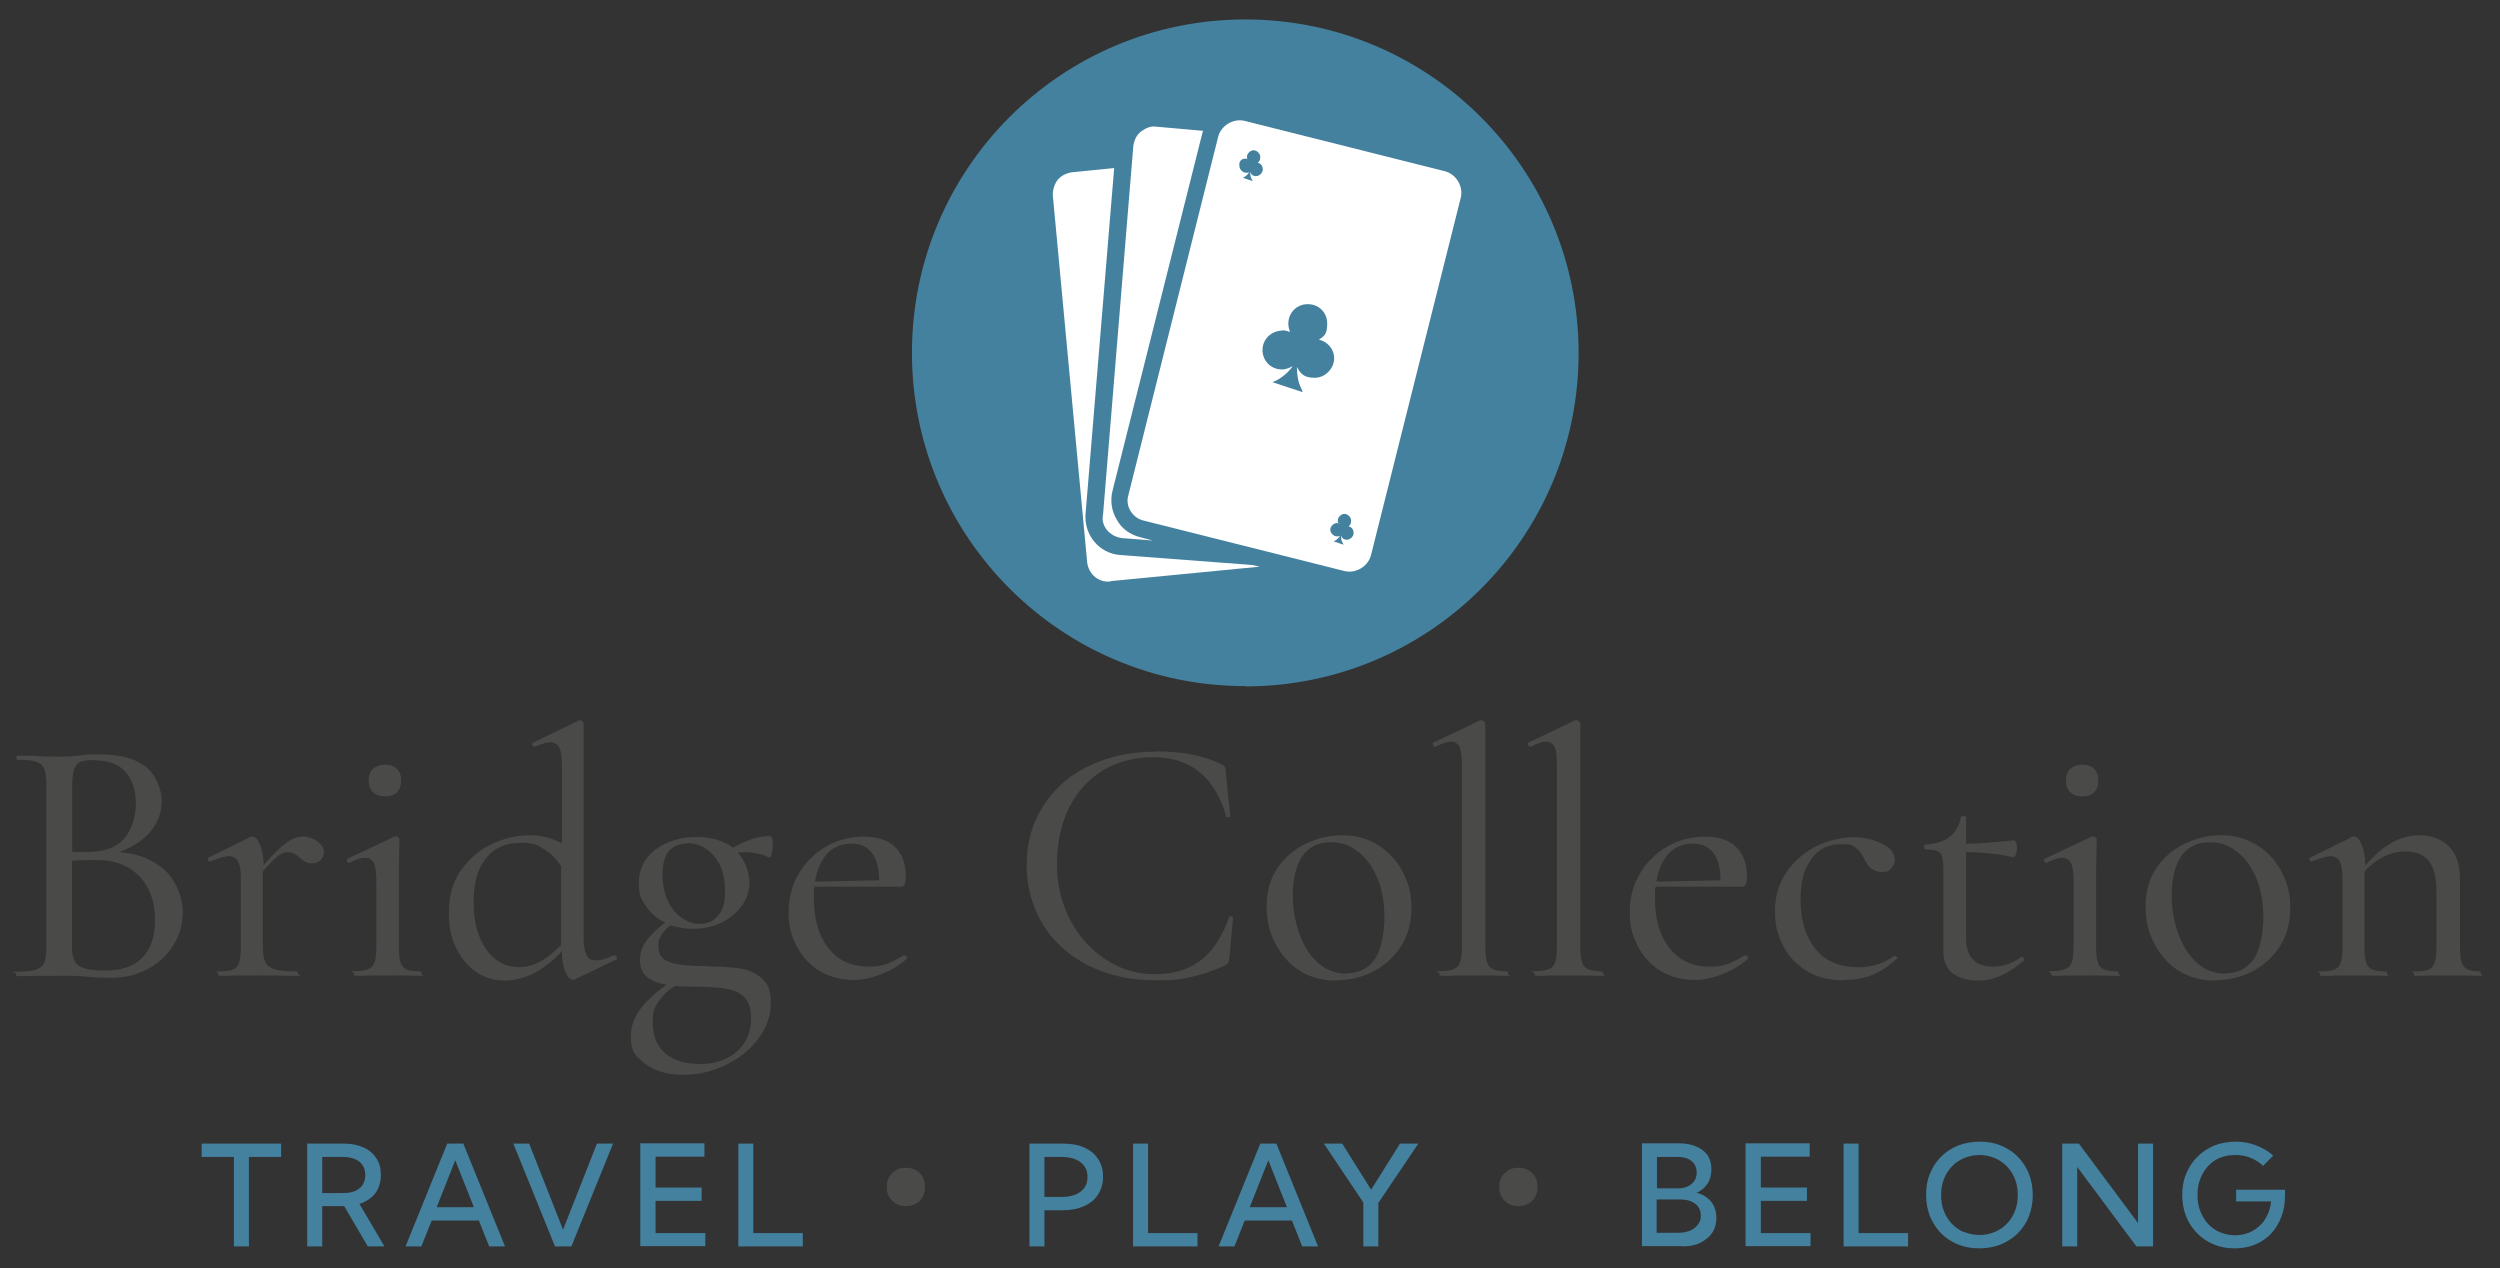
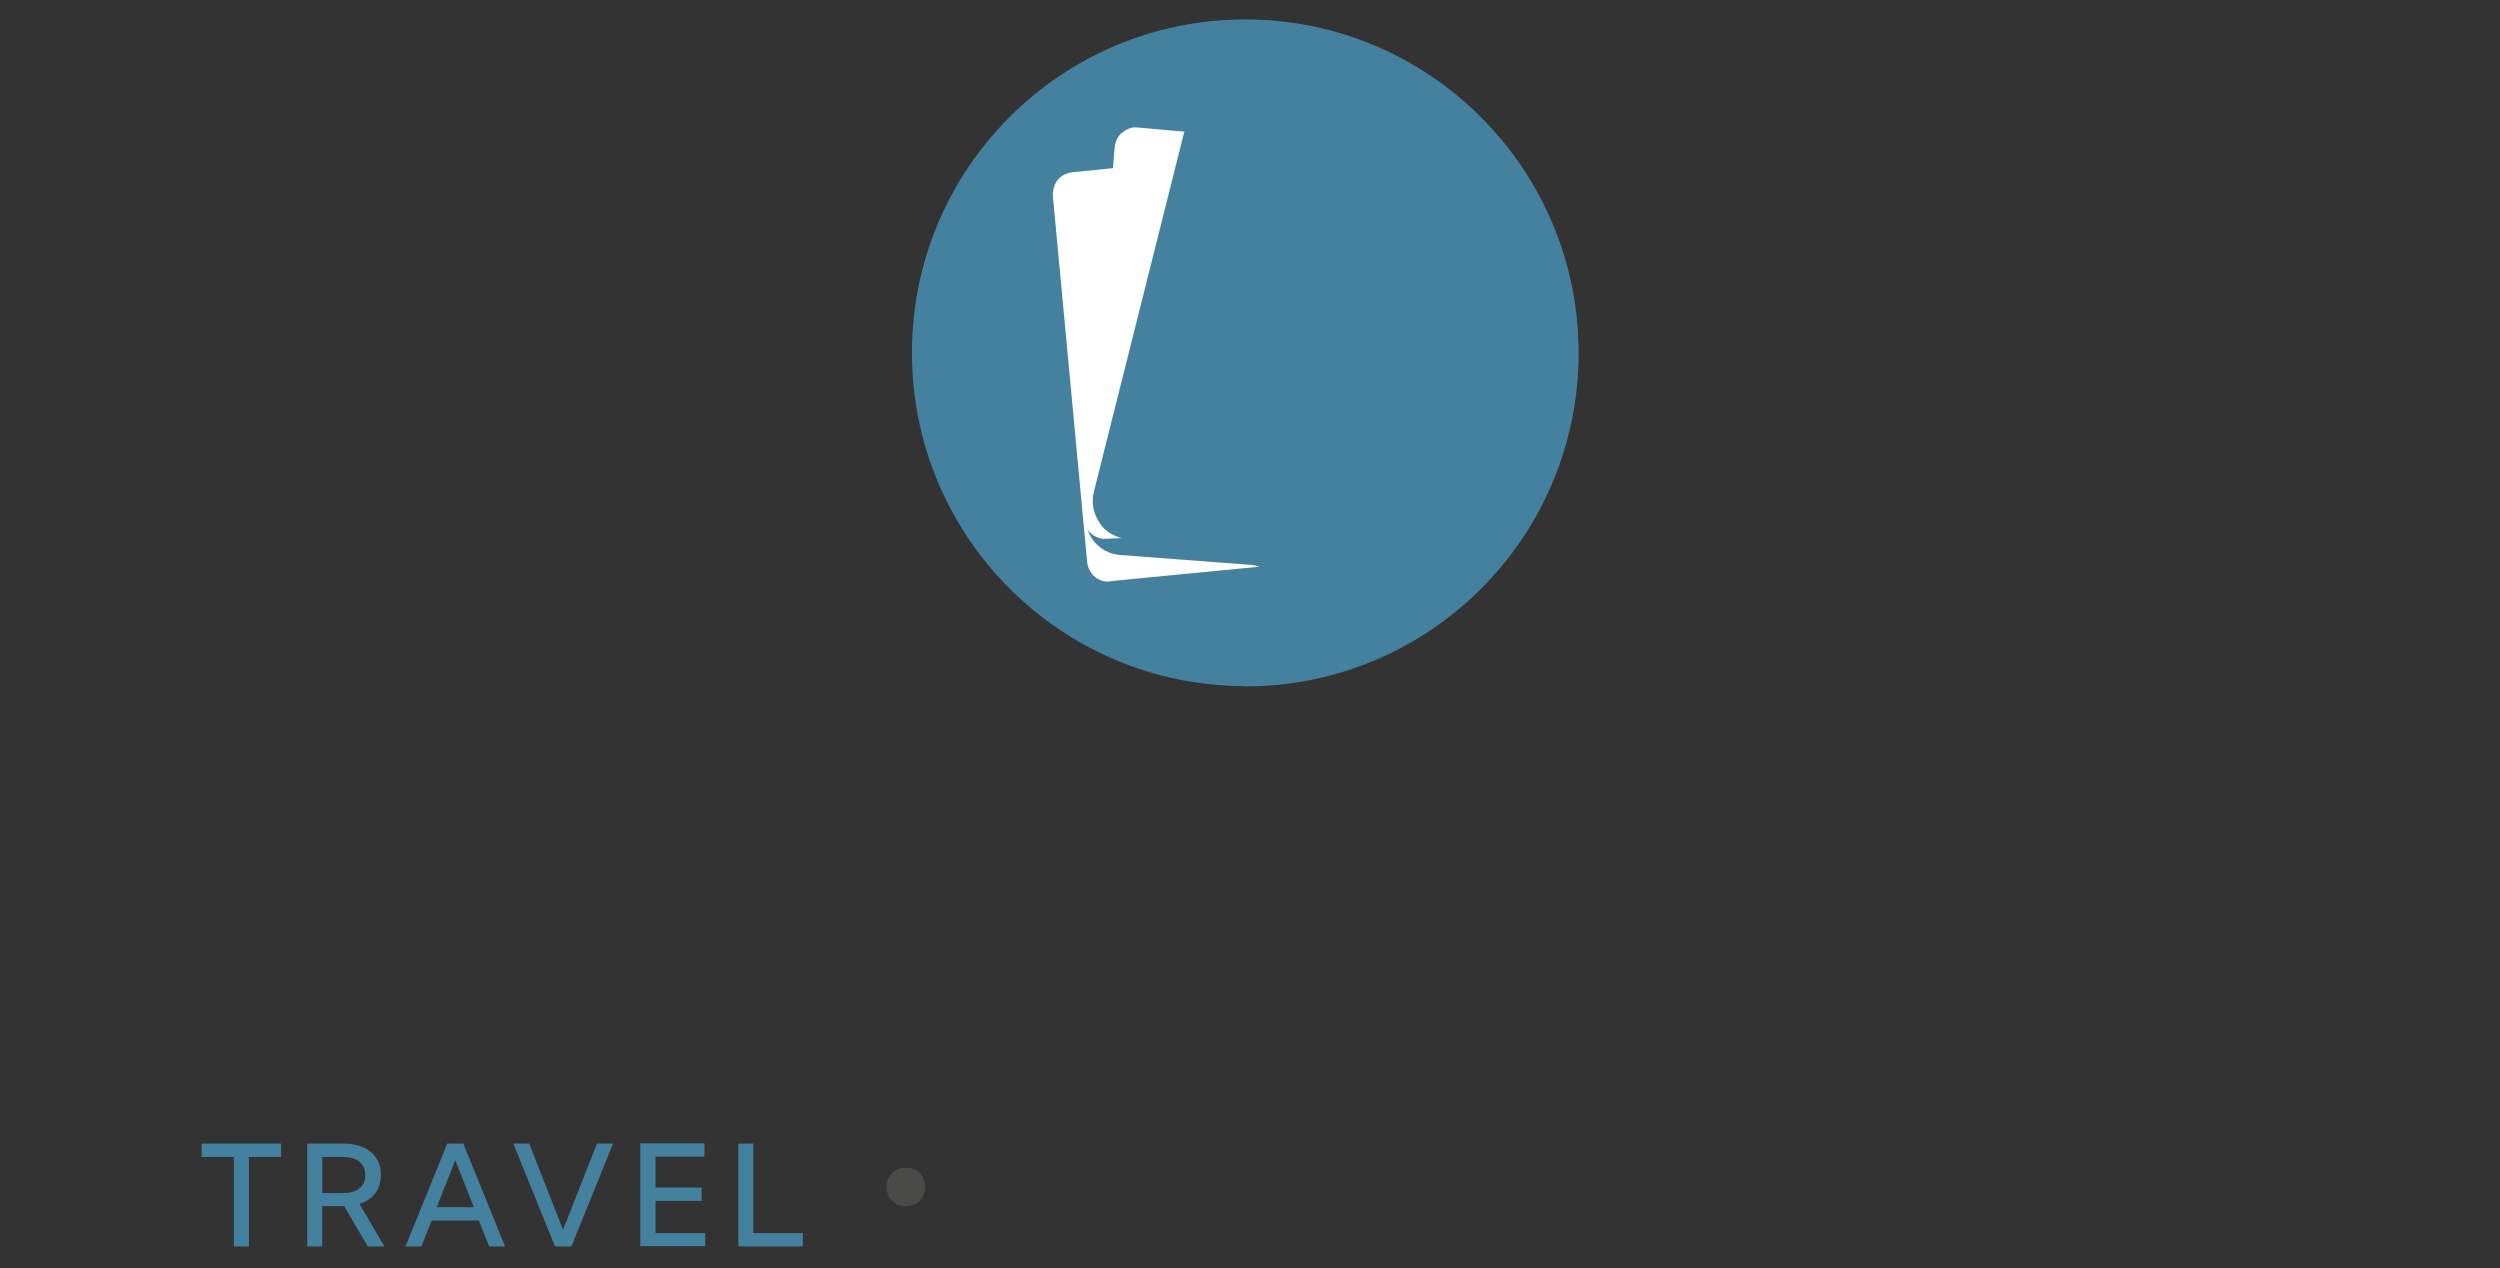
<svg xmlns="http://www.w3.org/2000/svg" id="Layer_1" version="1.1" viewBox="0 0 900 456.6">
  <rect x="0" y="0" width="900" height="456.6" fill="#333333" stroke="none" />
  <defs>
    <style>
      .st0 {
        fill: #44819f;
      }

      .st1 {
        fill: #fff;
      }

      .st2 {
        fill: #4a4a49;
      }
    </style>
  </defs>
  <path class="st0" d="M448.3,247.1c66.3,0,120-53.7,120-120S514.6,7,448.3,7s-120,53.7-120,120,53.7,120,120,120" />
-   <path class="st1" d="M403.8,193.7l11.2.9-4.5-1.2c-3.6-.9-6.7-3-8.5-6.4-1.8-3-2.4-6.7-1.5-10.3l32.4-129q0-.3.3-.6l-17-1.5c-2.1-.3-3.9.6-5.5,1.8-1.5,1.2-2.4,3-2.7,5.1l-10.9,132.7c-.9,4.2,2.4,7.9,6.7,8.5" />
+   <path class="st1" d="M403.8,193.7c-3.6-.9-6.7-3-8.5-6.4-1.8-3-2.4-6.7-1.5-10.3l32.4-129q0-.3.3-.6l-17-1.5c-2.1-.3-3.9.6-5.5,1.8-1.5,1.2-2.4,3-2.7,5.1l-10.9,132.7c-.9,4.2,2.4,7.9,6.7,8.5" />
  <path class="st1" d="M399.9,209.2l53.6-5.2-2.7-.6-47.6-3.6c-7.6-.6-13-7.3-12.4-14.8l10.3-124.5-15.1,1.5c-2.1.3-3.9,1.2-5.2,2.7-1.2,1.5-1.8,3.6-1.8,5.5l12.4,132.4c.6,4.2,4.2,7.3,8.5,6.7" />
-   <path class="st1" d="M411.7,187.4l72.4,18.2c3.9.9,8.2-1.5,9.4-5.5l32.4-129c.9-3.9-1.5-8.2-5.5-9.4l-72.4-18.2c-3.9-.9-8.2,1.5-9.4,5.5l-32.4,129.3c-1.2,3.9,1.5,8.2,5.5,9.1M481.6,187.4c0-1.2,1.2-2.4,2.4-2.4s2.4,1.2,2.4,2.4-.3,1.5-.9,2.1c1.2.3,1.8,1.2,1.8,2.4s-1.2,2.4-2.4,2.4-1.8-.6-2.1-1.5c0,.9,0,1.8.6,2.7l.3.6-3.6-1.2c.9-.3,1.8-1.2,2.4-2.1-.3.3-.9.3-1.2.3-1.2,0-2.4-1.2-2.4-2.4s1.2-2.4,2.4-2.4.6,0,.9.3c-.6-.3-.6-.6-.6-1.2M461.7,118.9c.9,0,1.8.3,2.7.6-.3-.9-.6-1.8-.6-3,0-3.9,3-7,7-7s7,3,7,7-1.2,4.5-3,5.8c3,.6,5.5,3.3,5.5,6.7s-3,7-7,7-5.1-1.5-6.4-3.9c0,2.7.3,5.2,1.5,7.6l.6,1.5-10.9-3.6c3-1.2,5.5-3.3,7.3-5.8-1.2.6-2.4,1.2-3.9,1.2-3.9,0-7-3-7-7s3.3-7,7.3-7M448.3,57.1c.3,0,.6,0,.9.3-.3-.3-.3-.6-.3-.9,0-1.2,1.2-2.4,2.4-2.4s2.4,1.2,2.4,2.4-.3,1.5-.9,2.1c1.2.3,1.8,1.2,1.8,2.4s-1.2,2.4-2.4,2.4-1.8-.6-2.1-1.5c0,.9,0,1.8.6,2.7l.3.6-3.6-1.2c.9-.3,1.8-1.2,2.4-2.1-.3.3-.9.3-1.2.3-1.2,0-2.4-1.2-2.4-2.4-.3-1.5.6-2.7,2.1-2.7" />
-   <path class="st2" d="M893.3,349.7c-2.2,0-3.8-.2-4.9-.7-1.1-.5-1.8-1.3-2.2-2.5-.4-1.2-.6-3.1-.6-5.5v-24.7c0-5-1.3-8.8-3.9-11.5-2.6-2.7-6.2-4.1-10.8-4.1-6.8,0-13.2,3.6-19.4,10.9,0-3.1-.5-5.6-1.3-7.5-.8-1.9-1.6-2.9-2.5-2.9h-.8c0,.1-15.2,7.5-15.2,7.5-.3.2-.4.4-.3.8.2.4.4.6.8.6h.1c3.2-1.3,5.5-1.9,6.7-1.9s2.6.6,3.3,1.9c.7,1.3,1,3.3,1,6.1v24.8c0,2.5-.2,4.3-.6,5.5-.4,1.2-1.1,2.1-2.2,2.5-1.1.5-2.7.7-4.9.7s-.4.3-.4.8.1.8.4.8c2,0,3.6,0,4.8-.1h6.8c0-.1,6.8,0,6.8,0,1.2,0,2.8.1,4.9.1s.4-.3.4-.8-.1-.8-.4-.8c-2.2,0-3.8-.2-4.9-.7-1.1-.5-1.8-1.3-2.2-2.5-.4-1.2-.6-3.1-.6-5.5v-27.3c2.1-2.3,4.5-4.1,7-5.3,2.6-1.3,5.1-1.9,7.5-1.9,4,0,6.9,1.2,8.7,3.5,1.8,2.3,2.7,5.9,2.7,10.8v20.2c0,2.5-.2,4.3-.6,5.5-.4,1.2-1.1,2.1-2.2,2.5-1.1.5-2.7.7-4.9.7s-.4.3-.4.8.1.8.4.8c2,0,3.6,0,4.8-.1h6.8c0-.1,6.8,0,6.8,0,1.2,0,2.8.1,4.9.1s.4-.3.4-.8-.1-.8-.4-.8M801,350.5c-3.7,0-7-1.2-9.9-3.7-2.9-2.5-5.1-5.9-6.8-10.3-1.6-4.4-2.5-9.1-2.5-14.4s1.2-10.9,3.6-14.1c2.4-3.2,5.7-4.8,10-4.8s6.9,1.1,9.9,3.4c3,2.3,5.3,5.5,7,9.6,1.7,4.1,2.5,8.9,2.5,14.2s-1.2,11.8-3.6,15.1c-2.4,3.3-5.8,4.9-10.2,4.9M797.3,352.9c4.9,0,9.4-1.1,13.6-3.2,4.1-2.2,7.4-5.2,9.9-9.1,2.5-3.9,3.7-8.5,3.7-13.8s-1-8.7-3-12.7c-2-4-4.9-7.2-8.7-9.7-3.8-2.4-8.1-3.7-13.1-3.7s-8.7,1-12.9,2.9c-4.2,1.9-7.6,4.8-10.3,8.6-2.7,3.8-4.1,8.5-4.1,14s1,9.3,3.1,13.4c2.1,4.1,5,7.4,8.7,9.8,3.8,2.4,8.1,3.6,13.1,3.6M738.8,351.3c1.9,0,3.5,0,4.7-.1h7.1c0-.1,6.8,0,6.8,0,1.2,0,2.8.1,4.9.1s.4-.3.4-.8-.1-.8-.4-.8c-2.2,0-3.8-.2-4.9-.7-1.1-.5-1.8-1.3-2.2-2.5-.4-1.2-.6-3.1-.6-5.5v-23.7c0-3.8,0-7.1.1-9.9s.1-4.5.1-5.1-.2-.5-.4-.8c-.3-.3-.6-.4-.8-.4h-.5c0,.1-16.9,8-16.9,8-.3.2-.4.5-.3.9.2.4.4.6.8.6h.1c2.3-1.2,4.1-1.8,5.6-1.8s2.6.7,3.2,2c.6,1.4.9,3.5.9,6.5v23.6c0,3.6-.5,5.9-1.5,7-1,1.1-3.1,1.7-6.2,1.7s-.4.3-.4.8.1.8.4.8M749.7,286.7c1.8,0,3.2-.5,4.2-1.5,1-1,1.5-2.4,1.5-4.3s-.5-3-1.5-4.1c-1-1-2.4-1.5-4.2-1.5s-3.3.5-4.4,1.5-1.6,2.4-1.6,4.1.5,3.3,1.6,4.3c1.1,1,2.5,1.5,4.4,1.5M727.8,344.4c-3.2,2.4-6.6,3.6-10.1,3.6-6.6,0-9.9-3.4-9.9-10.1v-31.2c6.6.2,12.3.8,17,1.9.3,0,.6-.2.9-1,.3-.7.4-1.5.4-2.2s0-1.4-.3-2c-.2-.6-.4-.9-.6-.9-7.5.8-13.3,1.2-17.4,1.3v-9.6c0-.3-.3-.4-.9-.4s-.9.1-1,.4c-.5,3-1.9,5.4-4.1,7.1-2.2,1.7-5.1,2.6-8.7,2.7-.3,0-.4.3-.4.9s.1.9.4.9c1.9,0,3.4.2,4.2.5.9.3,1.5,1,1.8,2,.3,1,.5,2.5.5,4.5v29.5c0,3.8,1.2,6.5,3.5,8.2,2.3,1.6,5.3,2.5,8.8,2.5s5.6-.6,8.1-1.6c2.5-1.1,5.4-2.9,8.5-5.5.3-.2.3-.4.1-.8-.2-.4-.4-.6-.6-.6h-.3ZM663.9,352.8c3.7,0,7.1-.6,10.1-1.8,3-1.2,6-3.2,8.9-5.9.3-.2.3-.4,0-.6-.2-.3-.4-.4-.7-.4h-.3c-3.6,2.7-7.9,4.1-12.7,4.1-7.1,0-12.4-2.3-15.8-6.8-3.5-4.5-5.2-10.3-5.2-17.4s1.3-11,3.8-14.6c2.5-3.7,6.1-5.5,10.7-5.5s4,.4,5.3,1.3c1.2.8,2.3,2.2,3.2,4.1,1.4,3,3.4,4.6,6.1,4.6s2.6-.4,3.5-1.3c.9-.8,1.3-1.9,1.3-3.2,0-2.3-1.5-4.2-4.6-5.7-3.1-1.5-6.5-2.3-10.3-2.3s-9,1.1-13.3,3.2c-4.3,2.2-7.9,5.2-10.7,9.3-2.8,4-4.2,8.7-4.2,14.1s.9,8.2,2.7,12c1.8,3.8,4.6,6.9,8.3,9.3,3.7,2.4,8.3,3.6,13.8,3.6M609.5,303.7c3.1,0,5.6,1.1,7.3,3.4,1.7,2.2,2.6,5.5,2.6,9.8l-23.1.5c.7-4.3,2.2-7.7,4.4-10.1,2.3-2.4,5.2-3.6,8.7-3.6M628.2,343.9c-2.4,1.4-4.4,2.5-6.1,3.1-1.7.6-3.9,1-6.4,1-6.3,0-11.2-2.2-14.7-6.7-3.5-4.5-5.2-10.4-5.2-17.8s0-2.4.3-4.3h31.3c1-.1,1.5-1.3,1.5-3.6,0-4.6-1.3-8.2-3.9-10.7-2.6-2.5-6.3-3.7-11.2-3.7s-9.5,1.2-13.7,3.6c-4.1,2.4-7.4,5.7-9.8,9.8-2.4,4.1-3.6,8.7-3.6,13.7s.9,8.3,2.8,12.1c1.9,3.8,4.6,6.8,8.1,9,3.6,2.2,7.8,3.4,12.8,3.4s13.1-2.5,18.8-7.6c.2-.3.1-.5,0-.8-.2-.3-.4-.4-.7-.4h-.1ZM552.9,351.3c2,0,3.6,0,4.8-.1h7.1c0-.1,7,0,7,0,1.3,0,2.9.1,4.9.1s.4-.3.4-.8-.1-.8-.4-.8c-3.2,0-5.3-.6-6.3-1.7-1-1.1-1.5-3.5-1.5-7v-80.5c0-.3-.2-.5-.5-.8-.3-.3-.6-.4-.9-.4h-.5c0,.1-16.7,8-16.7,8-.3,0-.4.4-.2.8.2.5.5.7.8.7h.1c2.5-1.2,4.4-1.8,5.7-1.8s2.4.7,3,2,.8,3.6.8,6.6v65.3c0,3.6-.5,5.9-1.5,7-1,1.1-3.1,1.7-6.2,1.7s-.4.3-.4.8.1.8.4.8M518.7,351.3c2,0,3.6,0,4.8-.1h7.1c0-.1,7,0,7,0,1.3,0,2.9.1,4.9.1s.4-.3.4-.8-.1-.8-.4-.8c-3.2,0-5.3-.6-6.3-1.7-1-1.1-1.5-3.5-1.5-7v-80.5c0-.3-.2-.5-.5-.8-.3-.3-.6-.4-.9-.4h-.5c0,.1-16.7,8-16.7,8-.3,0-.4.4-.2.8.2.5.5.7.8.7h.1c2.5-1.2,4.4-1.8,5.7-1.8s2.4.7,3,2c.5,1.4.8,3.6.8,6.6v65.3c0,3.6-.5,5.9-1.5,7-1,1.1-3.1,1.7-6.2,1.7s-.4.3-.4.8.1.8.4.8M484.6,350.5c-3.7,0-7-1.2-9.9-3.7-2.9-2.5-5.1-5.9-6.8-10.3-1.6-4.4-2.5-9.1-2.5-14.4s1.2-10.9,3.6-14.1c2.4-3.2,5.7-4.8,10-4.8s6.9,1.1,9.9,3.4c3,2.3,5.3,5.5,7,9.6,1.7,4.1,2.5,8.9,2.5,14.2s-1.2,11.8-3.6,15.1c-2.4,3.3-5.8,4.9-10.2,4.9M480.9,352.9c4.9,0,9.4-1.1,13.6-3.2,4.1-2.2,7.4-5.2,9.9-9.1,2.5-3.9,3.7-8.5,3.7-13.8s-1-8.7-3-12.7c-2-4-4.9-7.2-8.7-9.7-3.8-2.4-8.1-3.7-13.1-3.7s-8.7,1-12.9,2.9c-4.2,1.9-7.6,4.8-10.3,8.6-2.7,3.8-4.1,8.5-4.1,14s1,9.3,3.1,13.4c2.1,4.1,5,7.4,8.7,9.8,3.8,2.4,8.1,3.6,13.1,3.6M415.9,270.6c-8.8,0-16.7,1.7-23.8,5.1-7.1,3.4-12.6,8.2-16.5,14.4-4,6.2-6,13.2-6,21.2s2,15.3,5.9,21.6c3.9,6.3,9.4,11.2,16.4,14.7,7,3.5,14.9,5.3,23.8,5.3s9.2-.4,13.1-1.2c3.9-.8,8-2.2,12.3-4.2.6-.3,1-.7,1.1-1,.1-.3.3-1,.4-2l1.3-14.2c0-.2-.2-.3-.6-.4-.4,0-.7,0-.8.3-2.5,7-5.9,12.2-10.2,15.5-4.3,3.3-9.7,5-16.4,5s-12.3-1.7-17.7-5.2c-5.4-3.5-9.7-8.2-12.9-14.3-3.2-6.1-4.8-12.8-4.8-20.3s1.5-14.4,4.4-20.2c2.9-5.8,7-10.2,12.2-13.4,5.2-3.1,11.3-4.7,18.1-4.7,13.4,0,22.1,7.1,26.2,21.2,0,.3.4.5.8.4.5,0,.7-.3.7-.5l-1.6-15.5c0-1-.2-1.7-.3-2-.1-.3-.5-.6-1.1-1-3.6-1.7-7.2-2.9-10.8-3.6-3.7-.7-8.1-1.1-13.1-1.1M306.6,303.7c3.1,0,5.6,1.1,7.3,3.4,1.7,2.2,2.6,5.5,2.6,9.8l-23.1.5c.7-4.3,2.2-7.7,4.4-10.1,2.3-2.4,5.2-3.6,8.7-3.6M325.4,343.9c-2.4,1.4-4.4,2.5-6.1,3.1-1.7.6-3.9,1-6.4,1-6.3,0-11.2-2.2-14.7-6.7-3.5-4.5-5.2-10.4-5.2-17.8s0-2.4.3-4.3h31.3c1-.1,1.5-1.3,1.5-3.6,0-4.6-1.3-8.2-3.9-10.7-2.6-2.5-6.3-3.7-11.2-3.7s-9.5,1.2-13.7,3.6c-4.1,2.4-7.4,5.7-9.8,9.8-2.4,4.1-3.6,8.7-3.6,13.7s.9,8.3,2.8,12.1c1.9,3.8,4.6,6.8,8.1,9,3.6,2.2,7.8,3.4,12.8,3.4s13.1-2.5,18.8-7.6c.2-.3.1-.5,0-.8-.2-.3-.4-.4-.7-.4h-.1ZM251.6,383c-5.2,0-9.2-1.3-12.2-3.9-3-2.6-4.4-6.3-4.4-10.9s.7-5.6,2.1-7.7c1.4-2.1,3.4-4,5.9-5.6,1.5.2,4,.3,7.4.3,4.8,0,8.6.3,11.2.8,2.7.4,4.8,1.4,6.4,3,1.6,1.6,2.4,4.1,2.4,7.5,0,5.1-1.7,9.1-5.2,12.1-3.5,3-8,4.5-13.6,4.5M247.3,303.5c3.8,0,7,1.5,9.7,4.6,2.7,3.1,4,7.2,4,12.4s-.8,7.1-2.5,9.1c-1.6,2-3.8,3-6.5,3s-4.4-.7-6.5-2.1c-2-1.4-3.7-3.4-5-6.1-1.3-2.7-2-5.9-2-9.6s.8-6.6,2.3-8.4c1.5-1.8,3.7-2.7,6.5-2.7M255,347.8c-4.6,0-8.1-.2-10.6-.6-2.5-.4-4.4-1.1-5.6-2.1-1.2-1-1.8-2.5-1.8-4.4s.3-2.7,1-3.9c.7-1.2,1.8-2.4,3.3-3.7,2.7.8,5.4,1.3,8,1.3,3.9,0,7.4-.8,10.5-2.3,3.1-1.5,5.5-3.6,7.3-6.1,1.8-2.5,2.7-5.3,2.7-8.4s-1.4-7.6-4.2-10.7c.6,0,1.5-.1,2.7-.1,3,0,5.9.6,8.6,1.9.3.2.6-.3.9-1.4.3-1.1.4-2.2.4-3.2s0-1.5-.2-2.1c-.1-.6-.3-1-.6-1-2.5,0-4.7.4-6.8,1.1s-4.4,1.8-6.7,3.1c-3.5-2.6-7.9-3.9-13.2-3.9s-10.8,1.5-14.8,4.6c-3.9,3-5.9,7-5.9,11.8s.8,5.9,2.5,8.4c1.7,2.6,4,4.6,7,6-3.1,2.4-5.4,4.6-6.9,6.7-1.5,2.1-2.2,4.4-2.2,6.9s.8,4.6,2.5,6c1.7,1.4,4.1,2.3,7.1,2.8-8.6,6-12.9,12.1-12.9,18.3s1.7,7.4,5.1,10.1c3.4,2.7,8,4,13.8,4s10.5-1.2,15.4-3.6c4.9-2.4,8.8-5.5,11.7-9.5,3-4,4.4-8.3,4.4-12.9s-1.2-7-3.5-8.9c-2.3-1.9-4.9-3-7.8-3.4-2.9-.4-6.6-.6-11.2-.7M186.6,348.1c-4.7,0-8.6-2.1-11.6-6.4-3-4.3-4.5-9.9-4.5-16.9s1.5-12.2,4.5-15.9c3-3.7,7.1-5.5,12.2-5.5s6.1.7,8.5,2.2c2.4,1.4,4.5,3.5,6.3,6.2v28.4c-2.4,2.5-4.9,4.5-7.4,5.9-2.5,1.4-5.2,2.1-8.1,2.1M220.8,343.9c-2.1,1.2-4.2,1.8-6.3,1.8s-2.7-.7-3.4-2c-.7-1.3-1-3.5-1-6.5v-76.7c0-.3-.2-.5-.4-.8-.3-.3-.6-.4-.8-.4s-.5,0-.6.1l-16.5,8c-.3.2-.3.4-.2.8.1.4.4.6.7.6h.3c2.6-1.1,4.5-1.6,5.6-1.6s2.6.7,3.2,2c.6,1.3.9,3.5.9,6.5v27.9c-3.5-1.9-7.4-2.9-11.7-2.9s-9,1-13.4,3.1c-4.5,2.1-8.2,5.2-11.2,9.4-3,4.2-4.4,9.3-4.4,15.4s.9,9.1,2.7,12.8c1.8,3.7,4.2,6.6,7.3,8.6,3,2,6.3,3,9.9,3s7.8-1,11.2-2.9c3.4-1.9,6.6-4.5,9.6-7.6,0,3.2.5,5.7,1.3,7.5.8,1.8,1.7,2.7,2.8,2.7s.4,0,.9-.3l14.6-7c.3,0,.3-.3.1-.8-.2-.4-.4-.6-.6-.6h-.3ZM127.8,351.3c1.9,0,3.5,0,4.7-.1h7.1c0-.1,6.8,0,6.8,0,1.2,0,2.8.1,4.9.1s.4-.3.4-.8-.1-.8-.4-.8c-2.2,0-3.8-.2-4.9-.7-1.1-.5-1.8-1.3-2.2-2.5-.4-1.2-.6-3.1-.6-5.5v-23.7c0-3.8,0-7.1.1-9.9,0-2.8.1-4.5.1-5.1s-.2-.5-.4-.8c-.3-.3-.6-.4-.8-.4h-.5c0,.1-16.9,8-16.9,8-.3.2-.4.5-.3.9.2.4.4.6.8.6h.1c2.3-1.2,4.1-1.8,5.6-1.8s2.6.7,3.2,2c.6,1.4.9,3.5.9,6.5v23.6c0,3.6-.5,5.9-1.5,7-1,1.1-3.1,1.7-6.2,1.7s-.4.3-.4.8.1.8.4.8M138.7,286.7c1.8,0,3.2-.5,4.2-1.5,1-1,1.5-2.4,1.5-4.3s-.5-3-1.5-4.1c-1-1-2.4-1.5-4.2-1.5s-3.3.5-4.4,1.5-1.6,2.4-1.6,4.1.5,3.3,1.6,4.3c1.1,1,2.5,1.5,4.4,1.5M108.9,301.2c-1.9,0-3.8.7-5.8,2.2-2,1.4-4.8,4.1-8.2,8.1,0-3-.5-5.5-1.3-7.4-.8-1.9-1.6-2.9-2.5-2.9h-.8c0,.1-15.2,7.5-15.2,7.5-.3.2-.4.4-.3.8.2.4.4.6.8.6h.1c3.2-1.3,5.5-1.9,6.7-1.9s2.6.6,3.3,1.9c.7,1.3,1,3.3,1,6.1v24.8c0,2.5-.2,4.3-.6,5.5-.4,1.2-1.1,2.1-2.2,2.5-1.1.5-2.7.7-4.9.7s-.4.3-.4.8.1.8.4.8c2,0,3.6,0,4.8-.1h6.8c0-.1,9.5,0,9.5,0,1.7,0,3.9.1,6.7.1s.4-.3.4-.8-.1-.8-.4-.8c-3.5,0-6-.2-7.7-.7-1.7-.5-2.9-1.3-3.5-2.5-.6-1.2-1-3.1-1-5.5v-27.3c2.5-2.9,4.4-4.7,5.5-5.6,1.1-.8,2.3-1.3,3.4-1.3s1.7.2,2.3.5c.6.3,1.4.8,2.2,1.5.8.7,1.4,1.2,2,1.5.6.3,1.3.5,2.2.5,1.4,0,2.4-.4,3.2-1.2.8-.8,1.2-1.8,1.2-3s-.9-2.8-2.6-3.9c-1.7-1.1-3.5-1.6-5.4-1.6M37.9,349.4c-3.3,0-5.8-.3-7.5-.8-1.7-.5-2.9-1.4-3.5-2.6-.6-1.2-1-2.8-1-4.9v-31.2c3.7-.3,6.8-.3,9.1-.3,6.5,0,11.6,2.1,15.3,6,3.7,3.9,5.5,9.1,5.5,15.5s-1.5,10.3-4.4,13.5c-3,3.2-7.5,4.8-13.6,4.8M33.8,273.7c5.2,0,9,1.4,11.4,4.2,2.4,2.8,3.7,6.6,3.7,11.3s-1.4,9.5-4.2,12.7c-2.8,3.2-7.2,4.8-13,4.8h-5.7v-24.2c0-2.6.3-4.6.8-5.8.5-1.3,1.3-2.1,2.3-2.5,1.1-.4,2.6-.6,4.8-.6M43.4,306.6c4.6-1.8,8.3-4.2,10.9-7.4,2.6-3.2,3.9-6.8,3.9-10.8s-1.8-9.1-5.5-12.2c-3.6-3-9.1-4.6-16.4-4.6s-4.9.1-7.5.4c-.9,0-2,.2-3.4.3-1.3,0-2.7.1-4.2.1-2.3,0-5.2,0-8.7-.3h-6.2c-.3-.1-.4.1-.4.6s.1.8.4.8c3,0,5.3.2,6.7.7,1.4.5,2.4,1.3,2.9,2.5.5,1.2.8,3,.8,5.6v58.7c0,2.5-.3,4.4-.8,5.6-.5,1.2-1.6,2-3,2.5-1.5.5-3.7.7-6.8.7s-.3.3-.3.8,0,.8.3.8c2.7,0,4.9,0,6.5-.1h8.7c2-.1,3.8,0,5.5,0,1.6,0,3,.2,4.2.3,3.2.3,6.2.4,8.9.4,4.9,0,9.3-1,13.2-3.1,3.9-2.1,7-4.9,9.3-8.6,2.3-3.6,3.4-7.7,3.4-12.2s-2.1-10.6-6.1-14.5c-4.1-3.9-9.5-6.2-16.3-6.8" />
-   <path class="st0" d="M818.4,416.1c-1.8-1.7-3.9-2.9-6.3-3.8-2.3-.9-4.8-1.3-7.4-1.3s-5.3.5-7.6,1.4c-2.3,1-4.3,2.3-6.1,4.1-1.7,1.7-3.1,3.8-4,6.1-1,2.3-1.4,4.9-1.4,7.7s.5,5.3,1.4,7.6c.9,2.3,2.3,4.4,4,6.1,1.7,1.7,3.7,3.1,6,4,2.3,1,4.8,1.4,7.6,1.4s5.1-.5,7.3-1.4c2.2-.9,4.1-2.2,5.7-3.9,1.6-1.7,2.8-3.7,3.7-6.1.9-2.3,1.3-4.9,1.3-7.7v-2h-17.6v4.2h12.6c-.2,1.8-.6,3.5-1.4,5-.7,1.5-1.6,2.8-2.8,3.8-1.1,1.1-2.4,1.9-3.9,2.5-1.5.6-3.1.9-4.9.9s-3.8-.4-5.4-1.1c-1.7-.7-3.1-1.7-4.3-3-1.2-1.3-2.1-2.8-2.8-4.6-.7-1.8-1-3.7-1-5.8s.3-4.1,1-5.8c.7-1.8,1.6-3.3,2.8-4.6,1.2-1.3,2.6-2.3,4.3-3,1.7-.7,3.5-1,5.5-1s3.8.3,5.5,1c1.7.7,3.2,1.6,4.5,2.9l3.5-3.5ZM775.1,411.7h-5.4v28.6l-21.3-28.6h-6v37h5.4v-28.6l21.3,28.6h6v-37ZM707.1,443.6c-1.7-.7-3.1-1.7-4.4-3-1.2-1.3-2.2-2.8-2.9-4.6-.7-1.8-1-3.7-1-5.8s.3-4,1-5.7c.7-1.8,1.7-3.3,2.9-4.6,1.2-1.3,2.7-2.3,4.4-3,1.7-.7,3.5-1.1,5.5-1.1s3.8.4,5.5,1.1c1.7.7,3.1,1.7,4.4,3,1.2,1.3,2.2,2.8,2.9,4.6.7,1.8,1,3.7,1,5.7s-.3,4-1,5.7c-.7,1.8-1.6,3.3-2.9,4.6-1.2,1.3-2.7,2.3-4.4,3-1.7.7-3.5,1.1-5.5,1.1s-3.8-.4-5.5-1.1M720.3,448c2.3-1,4.4-2.3,6.1-4,1.7-1.7,3.1-3.8,4-6.1s1.4-4.9,1.4-7.7-.5-5.3-1.4-7.7c-1-2.3-2.3-4.4-4-6.1-1.7-1.7-3.8-3.1-6.1-4-2.3-1-4.9-1.4-7.7-1.4s-5.3.5-7.7,1.4c-2.4,1-4.4,2.3-6.1,4-1.7,1.7-3.1,3.8-4,6.1-1,2.3-1.4,4.9-1.4,7.7s.5,5.3,1.4,7.7c1,2.3,2.3,4.4,4,6.1,1.7,1.7,3.8,3.1,6.1,4,2.4,1,4.9,1.4,7.7,1.4s5.4-.5,7.7-1.4M686.9,443.9h-17.8v-32.2h-5.4v37h23.2v-4.8ZM651.8,448.7v-4.8h-17.9v-11.6h16.6v-4.8h-16.6v-11.1h17.6v-4.8h-23.1v37h23.3ZM596.5,431.8h8.3c1.5,0,2.9.2,4,.7,1.1.5,2,1.1,2.6,2,.6.9.9,1.9.9,3.1s-.3,2.3-1,3.2c-.7.9-1.6,1.7-2.8,2.2-1.2.5-2.6.8-4.2.8h-7.9v-12.1ZM596.5,416.5h7.5c2.1,0,3.8.5,5,1.5,1.2,1,1.8,2.4,1.8,4.1s-.6,3.1-1.8,4.1c-1.2,1-2.8,1.6-4.8,1.6h-7.7v-11.3ZM605.7,448.7c2.4,0,4.6-.4,6.4-1.3,1.8-.9,3.3-2.1,4.3-3.6,1-1.5,1.5-3.3,1.5-5.4s-.6-4.2-1.9-5.8c-1.3-1.6-3-2.6-5.2-3.2,1.6-.7,2.9-1.8,3.9-3.3,1-1.5,1.4-3.2,1.4-5.2,0-2.9-1-5.2-3.1-6.8-2.1-1.6-5-2.5-8.6-2.5h-13.3v37h14.6Z" />
-   <path class="st2" d="M551.6,432.3c1.3-1.3,1.9-2.9,1.9-5s-.6-3.7-1.9-5c-1.3-1.3-2.9-1.9-5-1.9s-3.6.6-4.9,1.9c-1.3,1.3-2,2.9-2,5s.7,3.7,2,5c1.3,1.3,3,1.9,4.9,1.9s3.7-.6,5-1.9" />
-   <path class="st0" d="M496.3,432.9l14.3-21.2h-6.6l-10.4,16.6-10.4-16.6h-6.6l14.2,21.2v15.8h5.4v-15.8ZM456.6,417.7l6.7,16.9h-13.4l6.7-16.9ZM448,439.4h17.1l3.7,9.3h5.7l-15-37h-5.8l-15,37h5.7l3.7-9.3ZM431.1,443.9h-17.8v-32.2h-5.4v37h23.2v-4.8ZM376,416.5h5.9c3.1,0,5.4.6,7.1,1.9,1.7,1.3,2.5,3,2.5,5.3s-.8,4-2.5,5.3c-1.7,1.3-4,1.9-7.1,1.9h-5.9v-14.4ZM376,448.7v-13h6.4c3,0,5.7-.5,7.9-1.5,2.2-1,3.9-2.4,5-4.2,1.2-1.8,1.8-3.9,1.8-6.4s-.6-4.6-1.8-6.4c-1.2-1.8-2.9-3.2-5-4.1-2.2-1-4.8-1.4-7.9-1.4h-11.8v37h5.4Z" />
  <path class="st2" d="M331.1,432.3c1.3-1.3,1.9-2.9,1.9-5s-.6-3.7-1.9-5c-1.3-1.3-2.9-1.9-5-1.9s-3.6.6-4.9,1.9c-1.3,1.3-2,2.9-2,5s.7,3.7,2,5c1.3,1.3,3,1.9,4.9,1.9s3.7-.6,5-1.9" />
  <path class="st0" d="M289,443.9h-17.8v-32.2h-5.4v37h23.2v-4.8ZM253.9,448.7v-4.8h-17.9v-11.6h16.6v-4.8h-16.6v-11.1h17.6v-4.8h-23.1v37h23.3ZM220.6,411.7h-5.7l-12.2,31-12.2-31h-5.7l15,37h5.9l15-37ZM163.9,417.7l6.7,16.9h-13.4l6.7-16.9ZM155.3,439.4h17.1l3.7,9.3h5.7l-15-37h-5.8l-15,37h5.7l3.7-9.3ZM116,416.5h7.4c2.6,0,4.5.6,6,1.7,1.4,1.2,2.1,2.8,2.1,4.8s-.7,3.7-2.1,4.8c-1.4,1.2-3.4,1.7-6,1.7h-7.4v-13.2ZM129.4,433.4c2.4-.8,4.3-2,5.7-3.8,1.3-1.8,2-4,2-6.6s-.5-4.3-1.6-6c-1.1-1.7-2.6-3-4.6-3.9-2-.9-4.3-1.4-7.1-1.4h-13.2v37h5.4v-14.5h7.9l8.5,14.5h6l-9-15.3ZM89.6,416.5h11.6v-4.8h-28.6v4.8h11.6v32.2h5.4v-32.2Z" />
</svg>